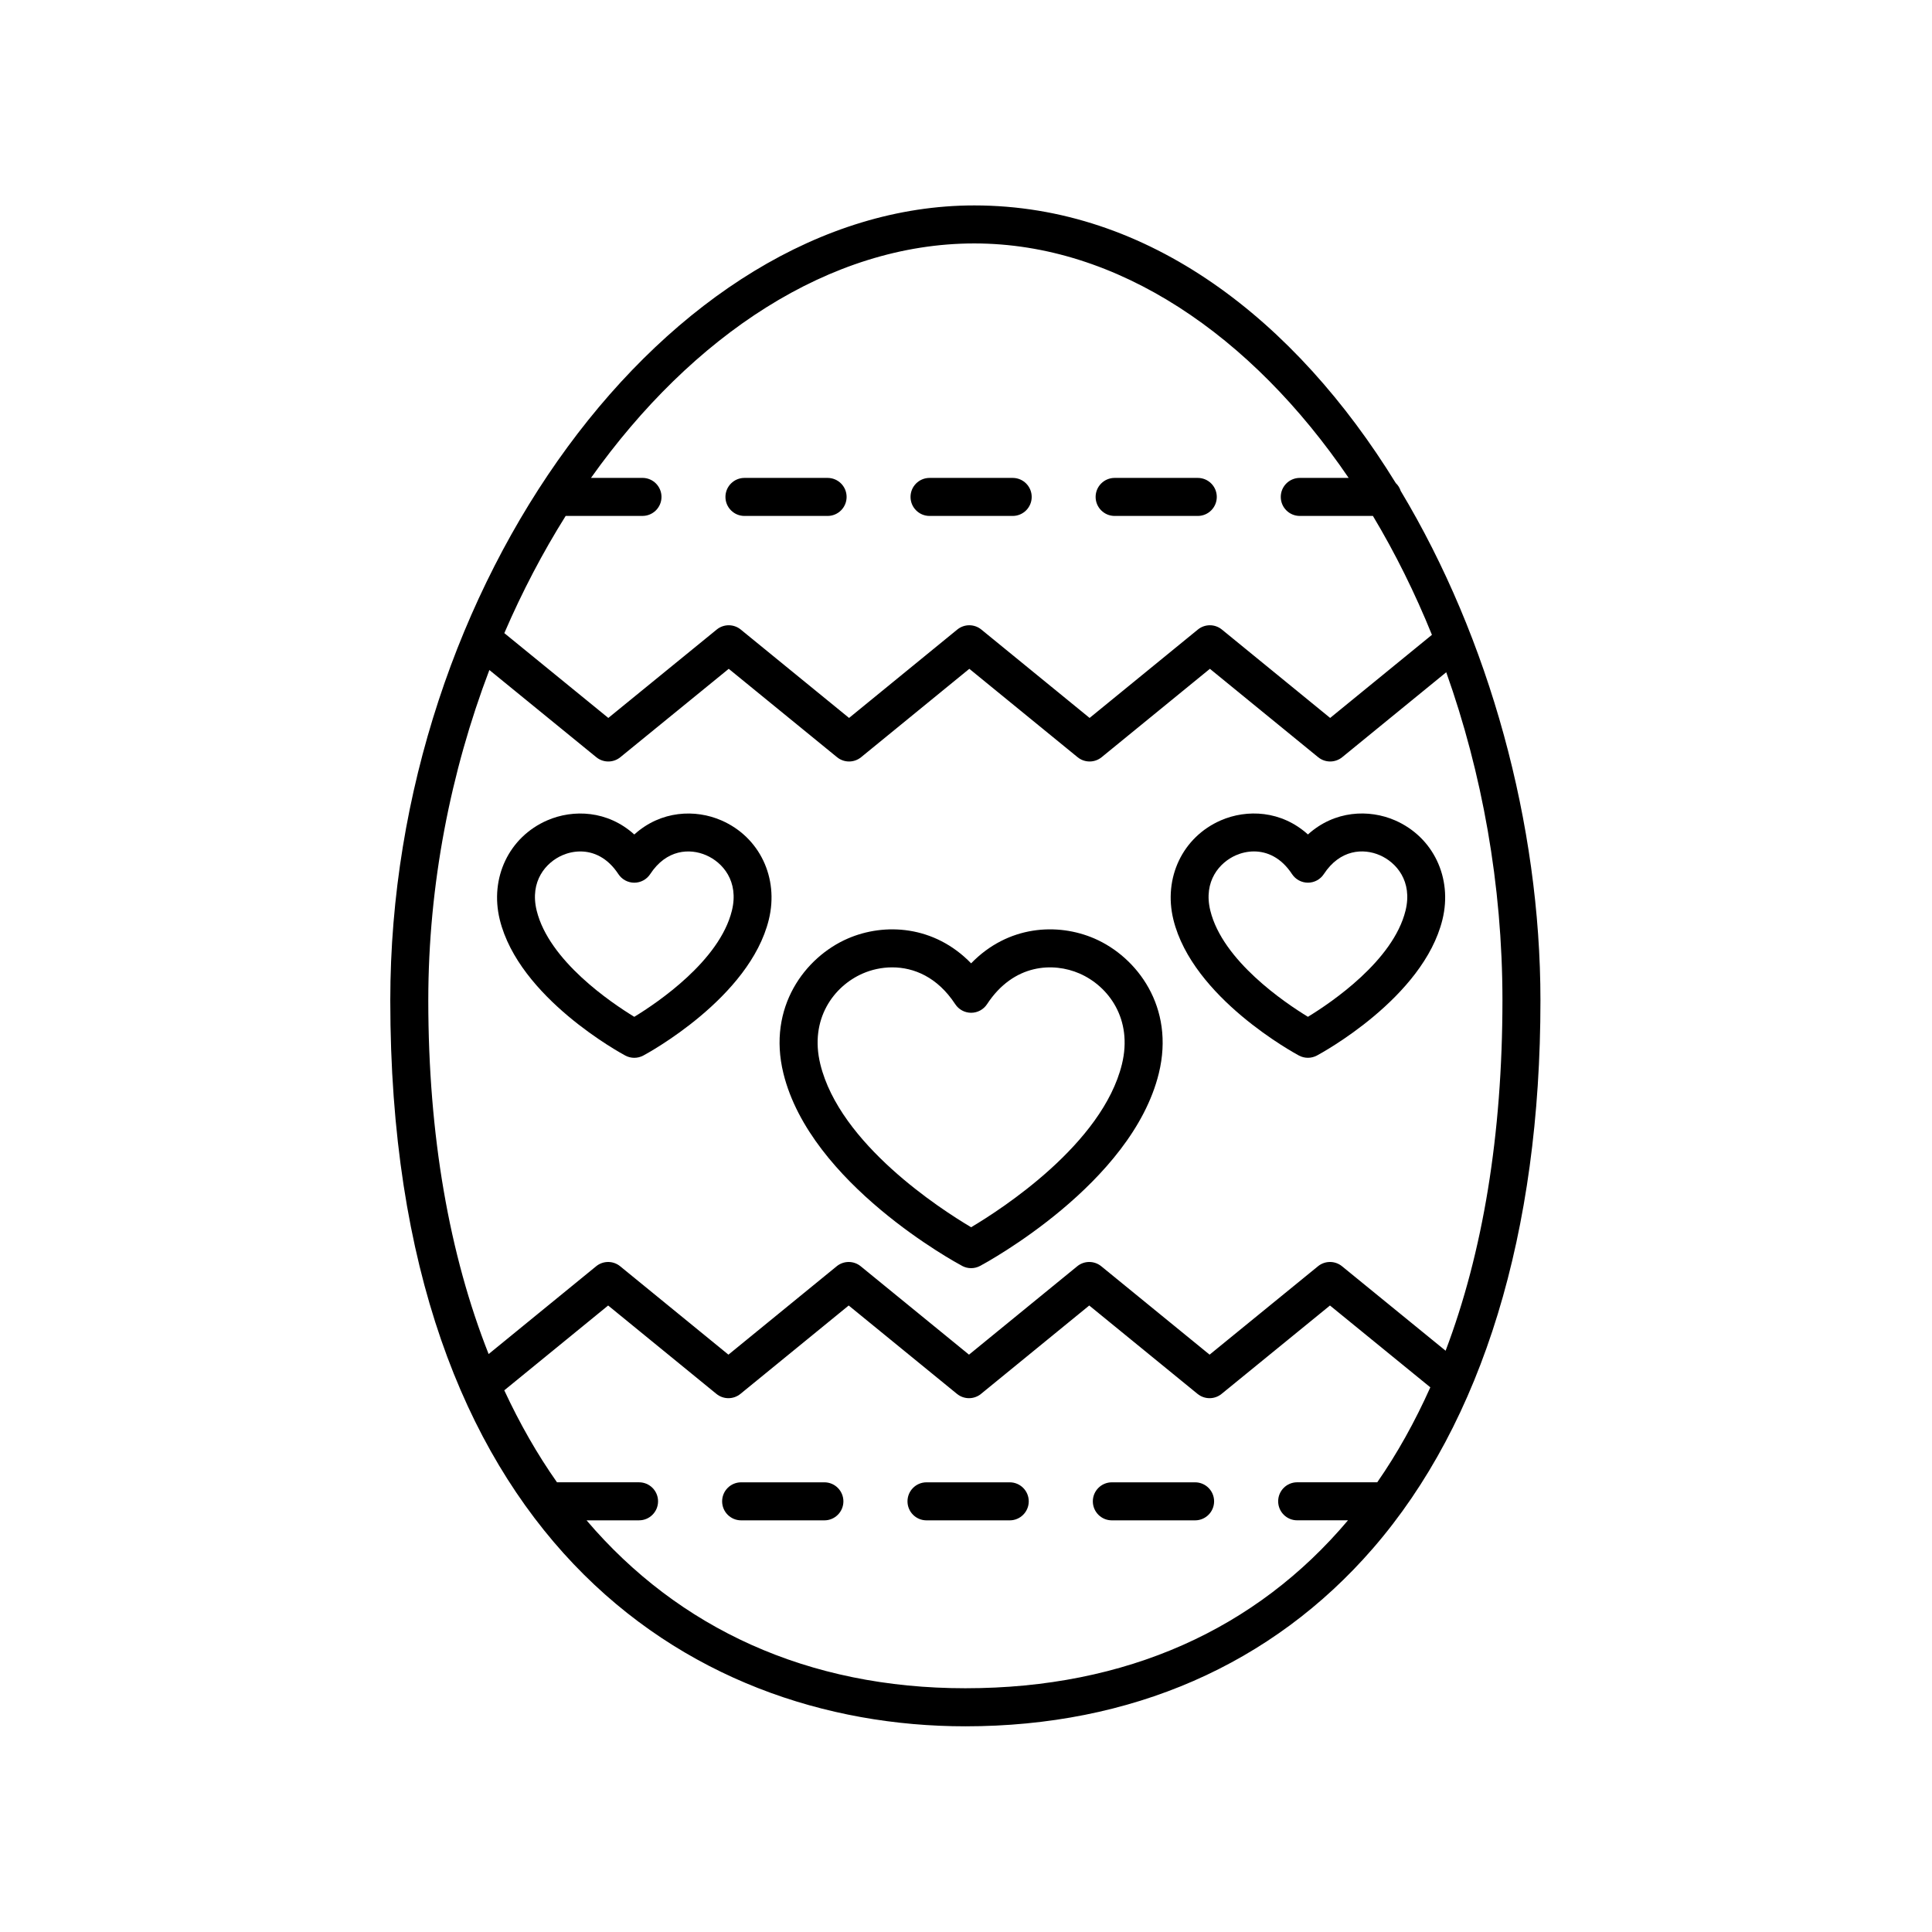
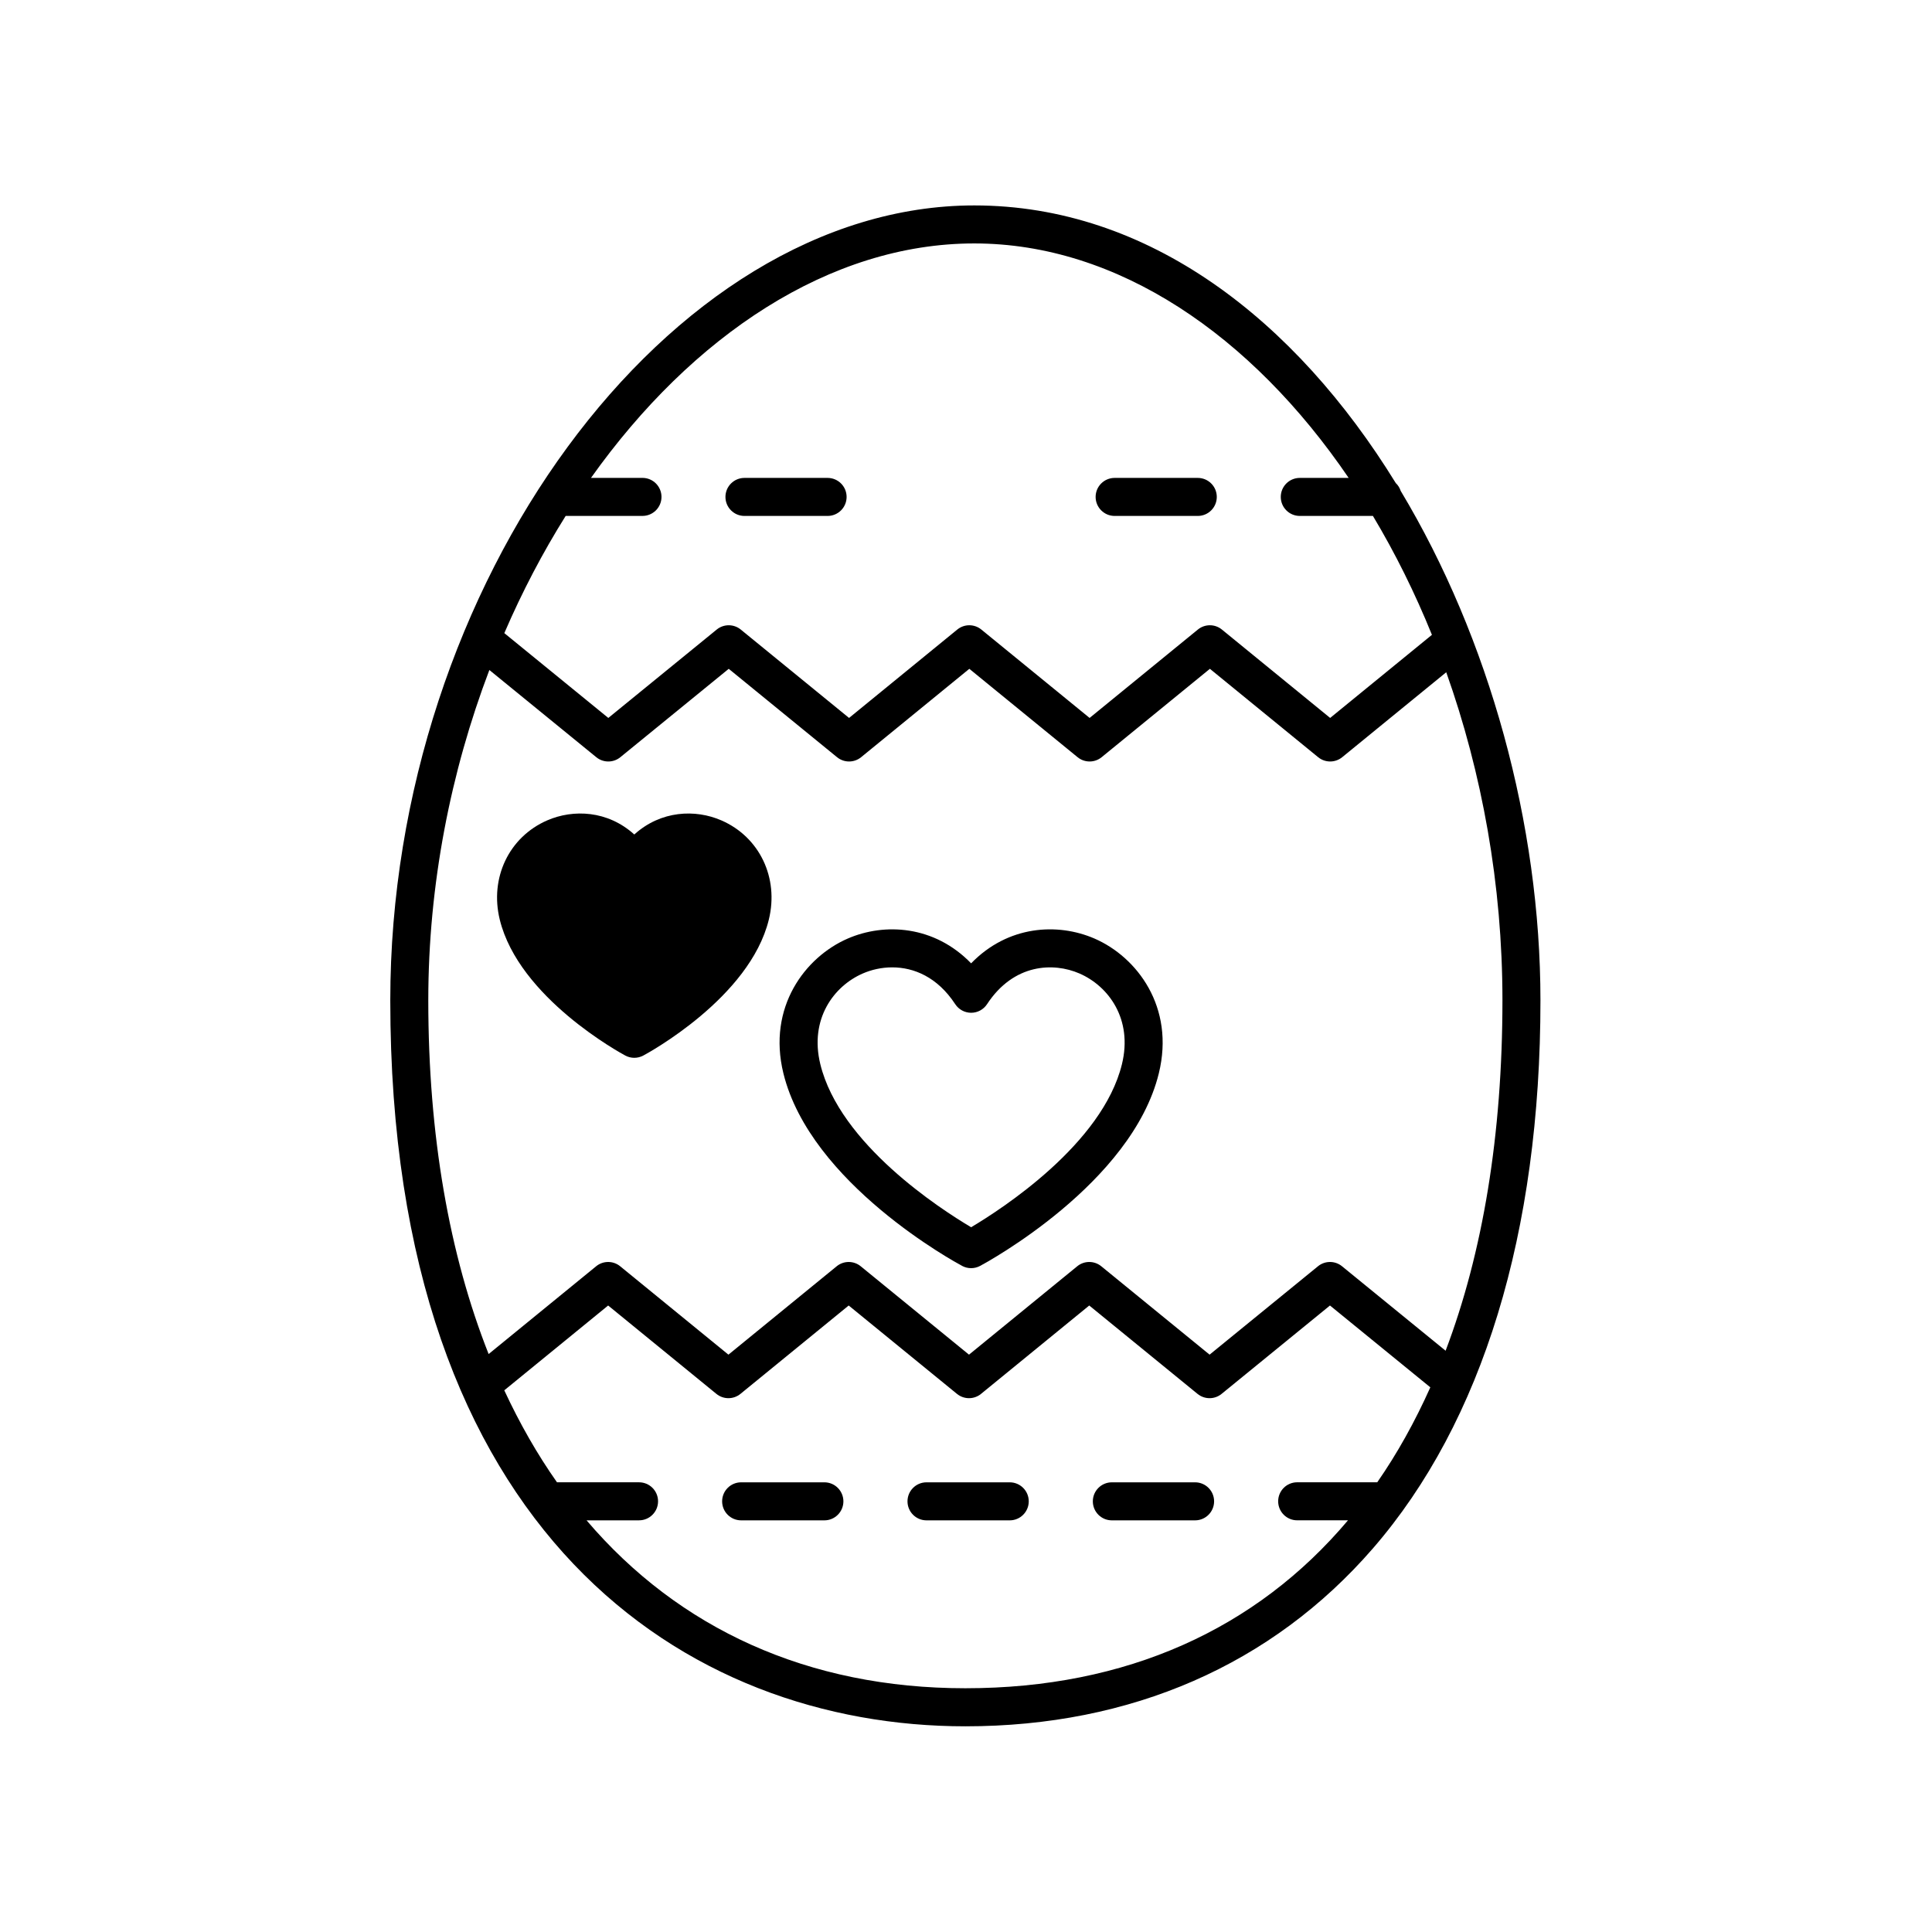
<svg xmlns="http://www.w3.org/2000/svg" fill="#000000" width="800px" height="800px" version="1.1" viewBox="144 144 512 512">
  <g>
    <path d="m513.9 272.03c-26.602-43.211-65.48-73.59-111.71-73.59-80.996 0-154.76 100.41-154.76 210.67 0 141.84 78.727 192.38 152.4 192.38 43.906 0 81.258-16.305 108.01-47.152 29.043-33.488 44.395-83.707 44.395-145.22 0-46.703-13.539-95.91-37.027-135.01-0.27-0.805-0.699-1.512-1.301-2.074zm-111.71-63.516c37.914 0 73.438 24.266 99.219 62.137h-12.953c-2.781 0-5.039 2.254-5.039 5.039 0 2.781 2.254 5.039 5.039 5.039h19.383c5.871 9.797 11.113 20.348 15.637 31.508l-26.973 22.023-28.688-23.422c-1.855-1.516-4.516-1.516-6.371 0l-28.688 23.422-28.695-23.426c-1.855-1.512-4.519-1.512-6.375 0.004l-28.676 23.422-28.703-23.426c-1.855-1.512-4.519-1.512-6.367 0l-28.73 23.426-27.559-22.477c4.731-10.977 10.184-21.375 16.258-31.059h20.355c2.781 0 5.039-2.254 5.039-5.039 0-2.781-2.254-5.039-5.039-5.039l-13.648 0.004c26.785-37.699 63.309-62.137 101.57-62.137zm-2.359 382.89c-41.754 0-75.965-15.832-100.39-44.5h13.914c2.781 0 5.039-2.254 5.039-5.039 0-2.781-2.254-5.039-5.039-5.039h-21.746c-5.234-7.43-9.883-15.586-13.969-24.375l27.527-22.477 28.688 23.422c1.855 1.516 4.516 1.516 6.371 0l28.688-23.422 28.695 23.422c1.855 1.516 4.523 1.516 6.371 0l28.68-23.422 28.703 23.426c1.855 1.512 4.519 1.512 6.367 0l28.727-23.426 26.594 21.684c-4.078 9.105-8.758 17.523-14.062 25.164h-21.223c-2.781 0-5.039 2.254-5.039 5.039 0 2.781 2.254 5.039 5.039 5.039h13.465c-24.301 28.836-58.719 44.504-101.4 44.504zm127.27-89.445-27.453-22.387c-1.852-1.512-4.516-1.512-6.367 0l-28.727 23.426-28.707-23.426c-1.855-1.512-4.523-1.512-6.371 0.004l-28.68 23.422-28.695-23.422c-1.855-1.516-4.516-1.516-6.371 0l-28.688 23.422-28.688-23.422c-1.855-1.516-4.516-1.516-6.371 0l-28.488 23.262c-10.418-26.324-15.992-57.844-15.992-93.73 0-30.715 5.938-60.602 16.184-87.551l28.34 23.113c1.852 1.512 4.516 1.512 6.367 0l28.73-23.426 28.707 23.426c1.855 1.512 4.519 1.512 6.375-0.004l28.676-23.422 28.695 23.426c1.855 1.512 4.516 1.512 6.371-0.004l28.688-23.422 28.688 23.422c0.926 0.758 2.055 1.137 3.188 1.137 1.129 0 2.258-0.379 3.188-1.137l27.57-22.512c9.469 26.629 14.895 56.242 14.895 86.957-0.008 35.66-5.199 66.84-15.062 92.848z" />
    <path d="m439.39 280.73h22.031c2.781 0 5.039-2.254 5.039-5.039 0-2.781-2.254-5.039-5.039-5.039h-22.031c-2.781 0-5.039 2.254-5.039 5.039 0.004 2.781 2.258 5.039 5.039 5.039z" />
-     <path d="m390.34 280.73h22.031c2.781 0 5.039-2.254 5.039-5.039 0-2.781-2.254-5.039-5.039-5.039h-22.031c-2.781 0-5.039 2.254-5.039 5.039 0 2.781 2.258 5.039 5.039 5.039z" />
    <path d="m341.29 280.73h22.031c2.781 0 5.039-2.254 5.039-5.039 0-2.781-2.254-5.039-5.039-5.039h-22.031c-2.781 0-5.039 2.254-5.039 5.039 0 2.781 2.258 5.039 5.039 5.039z" />
    <path d="m460.71 536.83h-22.059c-2.781 0-5.039 2.254-5.039 5.039 0 2.781 2.254 5.039 5.039 5.039h22.059c2.781 0 5.039-2.254 5.039-5.039 0-2.781-2.258-5.039-5.039-5.039z" />
    <path d="m411.59 536.83h-22.055c-2.781 0-5.039 2.254-5.039 5.039 0 2.781 2.254 5.039 5.039 5.039h22.055c2.781 0 5.039-2.254 5.039-5.039 0-2.781-2.254-5.039-5.039-5.039z" />
    <path d="m362.47 536.83h-22.059c-2.781 0-5.039 2.254-5.039 5.039 0 2.781 2.254 5.039 5.039 5.039h22.059c2.781 0 5.039-2.254 5.039-5.039-0.004-2.781-2.258-5.039-5.039-5.039z" />
-     <path d="m335.17 361.41c-6.875-2.992-16.008-2.652-23.074 3.738-7.059-6.387-16.188-6.731-23.07-3.742-10.125 4.402-15.297 15.219-12.582 26.305 5.082 20.742 32.129 35.41 33.277 36.027 0.742 0.395 1.559 0.594 2.375 0.594s1.633-0.199 2.375-0.594c1.148-0.613 28.203-15.285 33.277-36.027 2.719-11.082-2.457-21.898-12.578-26.301zm2.793 23.906c-3.254 13.273-19.664 24.367-25.871 28.152-6.203-3.785-22.613-14.879-25.867-28.152-1.91-7.809 2.477-12.781 6.812-14.668 1.434-0.621 3.059-1.004 4.758-1.004 3.457 0 7.191 1.594 10.082 6.004 0.934 1.418 2.516 2.277 4.215 2.277 1.699 0 3.281-0.855 4.215-2.277 4.309-6.574 10.492-6.894 14.84-4.996 4.344 1.883 8.73 6.856 6.816 14.664z" />
-     <path d="m513.69 361.4c-6.879-2.992-16.012-2.648-23.074 3.742-7.059-6.387-16.195-6.731-23.07-3.742-10.125 4.402-15.301 15.219-12.586 26.305 5.082 20.742 32.129 35.41 33.277 36.027 0.742 0.395 1.559 0.594 2.375 0.594 0.816 0 1.633-0.199 2.375-0.594 1.148-0.613 28.199-15.285 33.277-36.027 2.723-11.082-2.453-21.898-12.574-26.305zm2.793 23.91c-3.254 13.273-19.664 24.367-25.867 28.152-6.207-3.785-22.617-14.879-25.871-28.152-1.91-7.809 2.477-12.781 6.816-14.668 1.434-0.621 3.059-1.004 4.754-1.004 3.457 0 7.195 1.594 10.082 6.004 0.934 1.418 2.516 2.277 4.215 2.277s3.281-0.855 4.215-2.277c4.309-6.566 10.488-6.894 14.84-5 4.344 1.887 8.727 6.859 6.816 14.668z" />
+     <path d="m335.17 361.41c-6.875-2.992-16.008-2.652-23.074 3.738-7.059-6.387-16.188-6.731-23.07-3.742-10.125 4.402-15.297 15.219-12.582 26.305 5.082 20.742 32.129 35.41 33.277 36.027 0.742 0.395 1.559 0.594 2.375 0.594s1.633-0.199 2.375-0.594c1.148-0.613 28.203-15.285 33.277-36.027 2.719-11.082-2.457-21.898-12.578-26.301zm2.793 23.906z" />
    <path d="m434.08 392.74c-9.805-4.262-22.98-3.504-32.723 6.555-9.742-10.055-22.934-10.816-32.723-6.555-11.219 4.879-21.332 18.129-17.027 35.695 7.168 29.258 45.738 50.172 47.375 51.047 0.742 0.395 1.559 0.594 2.375 0.594 0.816 0 1.633-0.199 2.375-0.594 1.637-0.875 40.207-21.789 47.371-51.047 4.305-17.566-5.809-30.816-17.023-35.695zm7.242 33.297c-5.172 21.113-31.809 38.348-39.965 43.195-8.16-4.84-34.777-22.035-39.961-43.195-2.93-11.965 3.543-20.703 11.262-24.059 2.281-0.992 4.961-1.617 7.789-1.617 5.699 0 11.973 2.543 16.699 9.758 0.934 1.418 2.516 2.277 4.215 2.277s3.281-0.855 4.215-2.277c7.074-10.793 17.609-11.125 24.488-8.137 7.711 3.352 14.188 12.094 11.258 24.055z" />
  </g>
</svg>